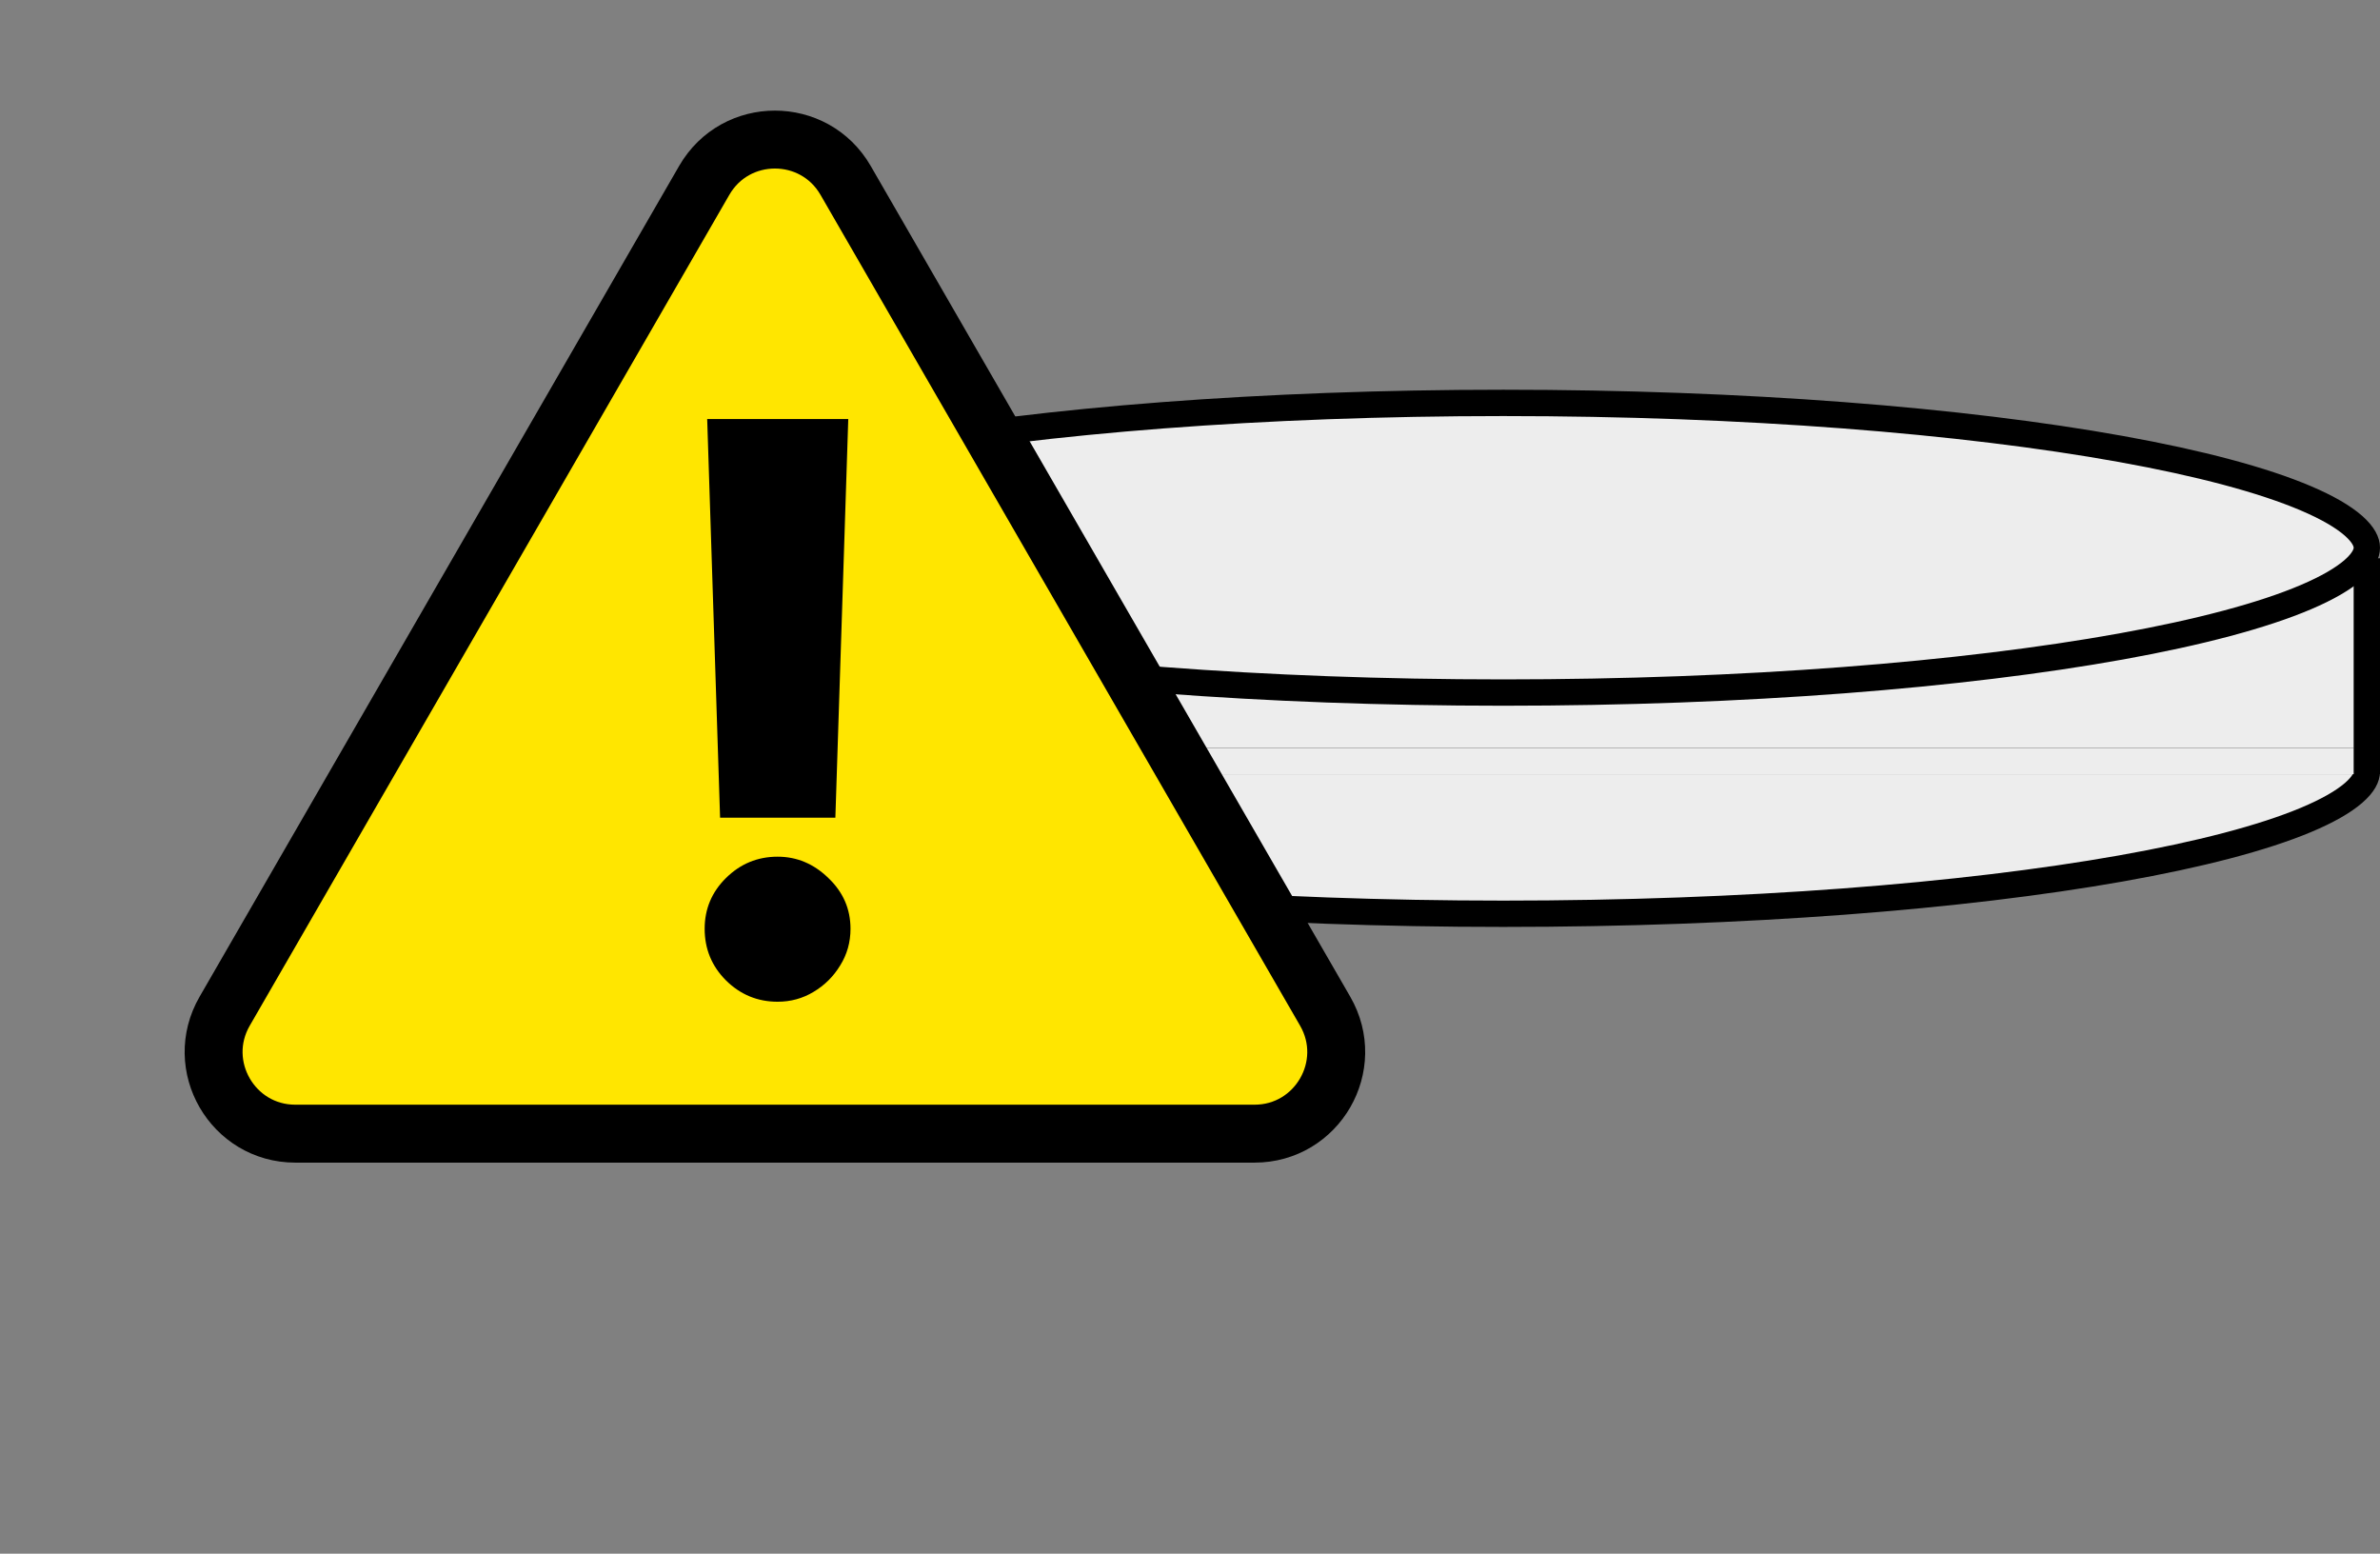
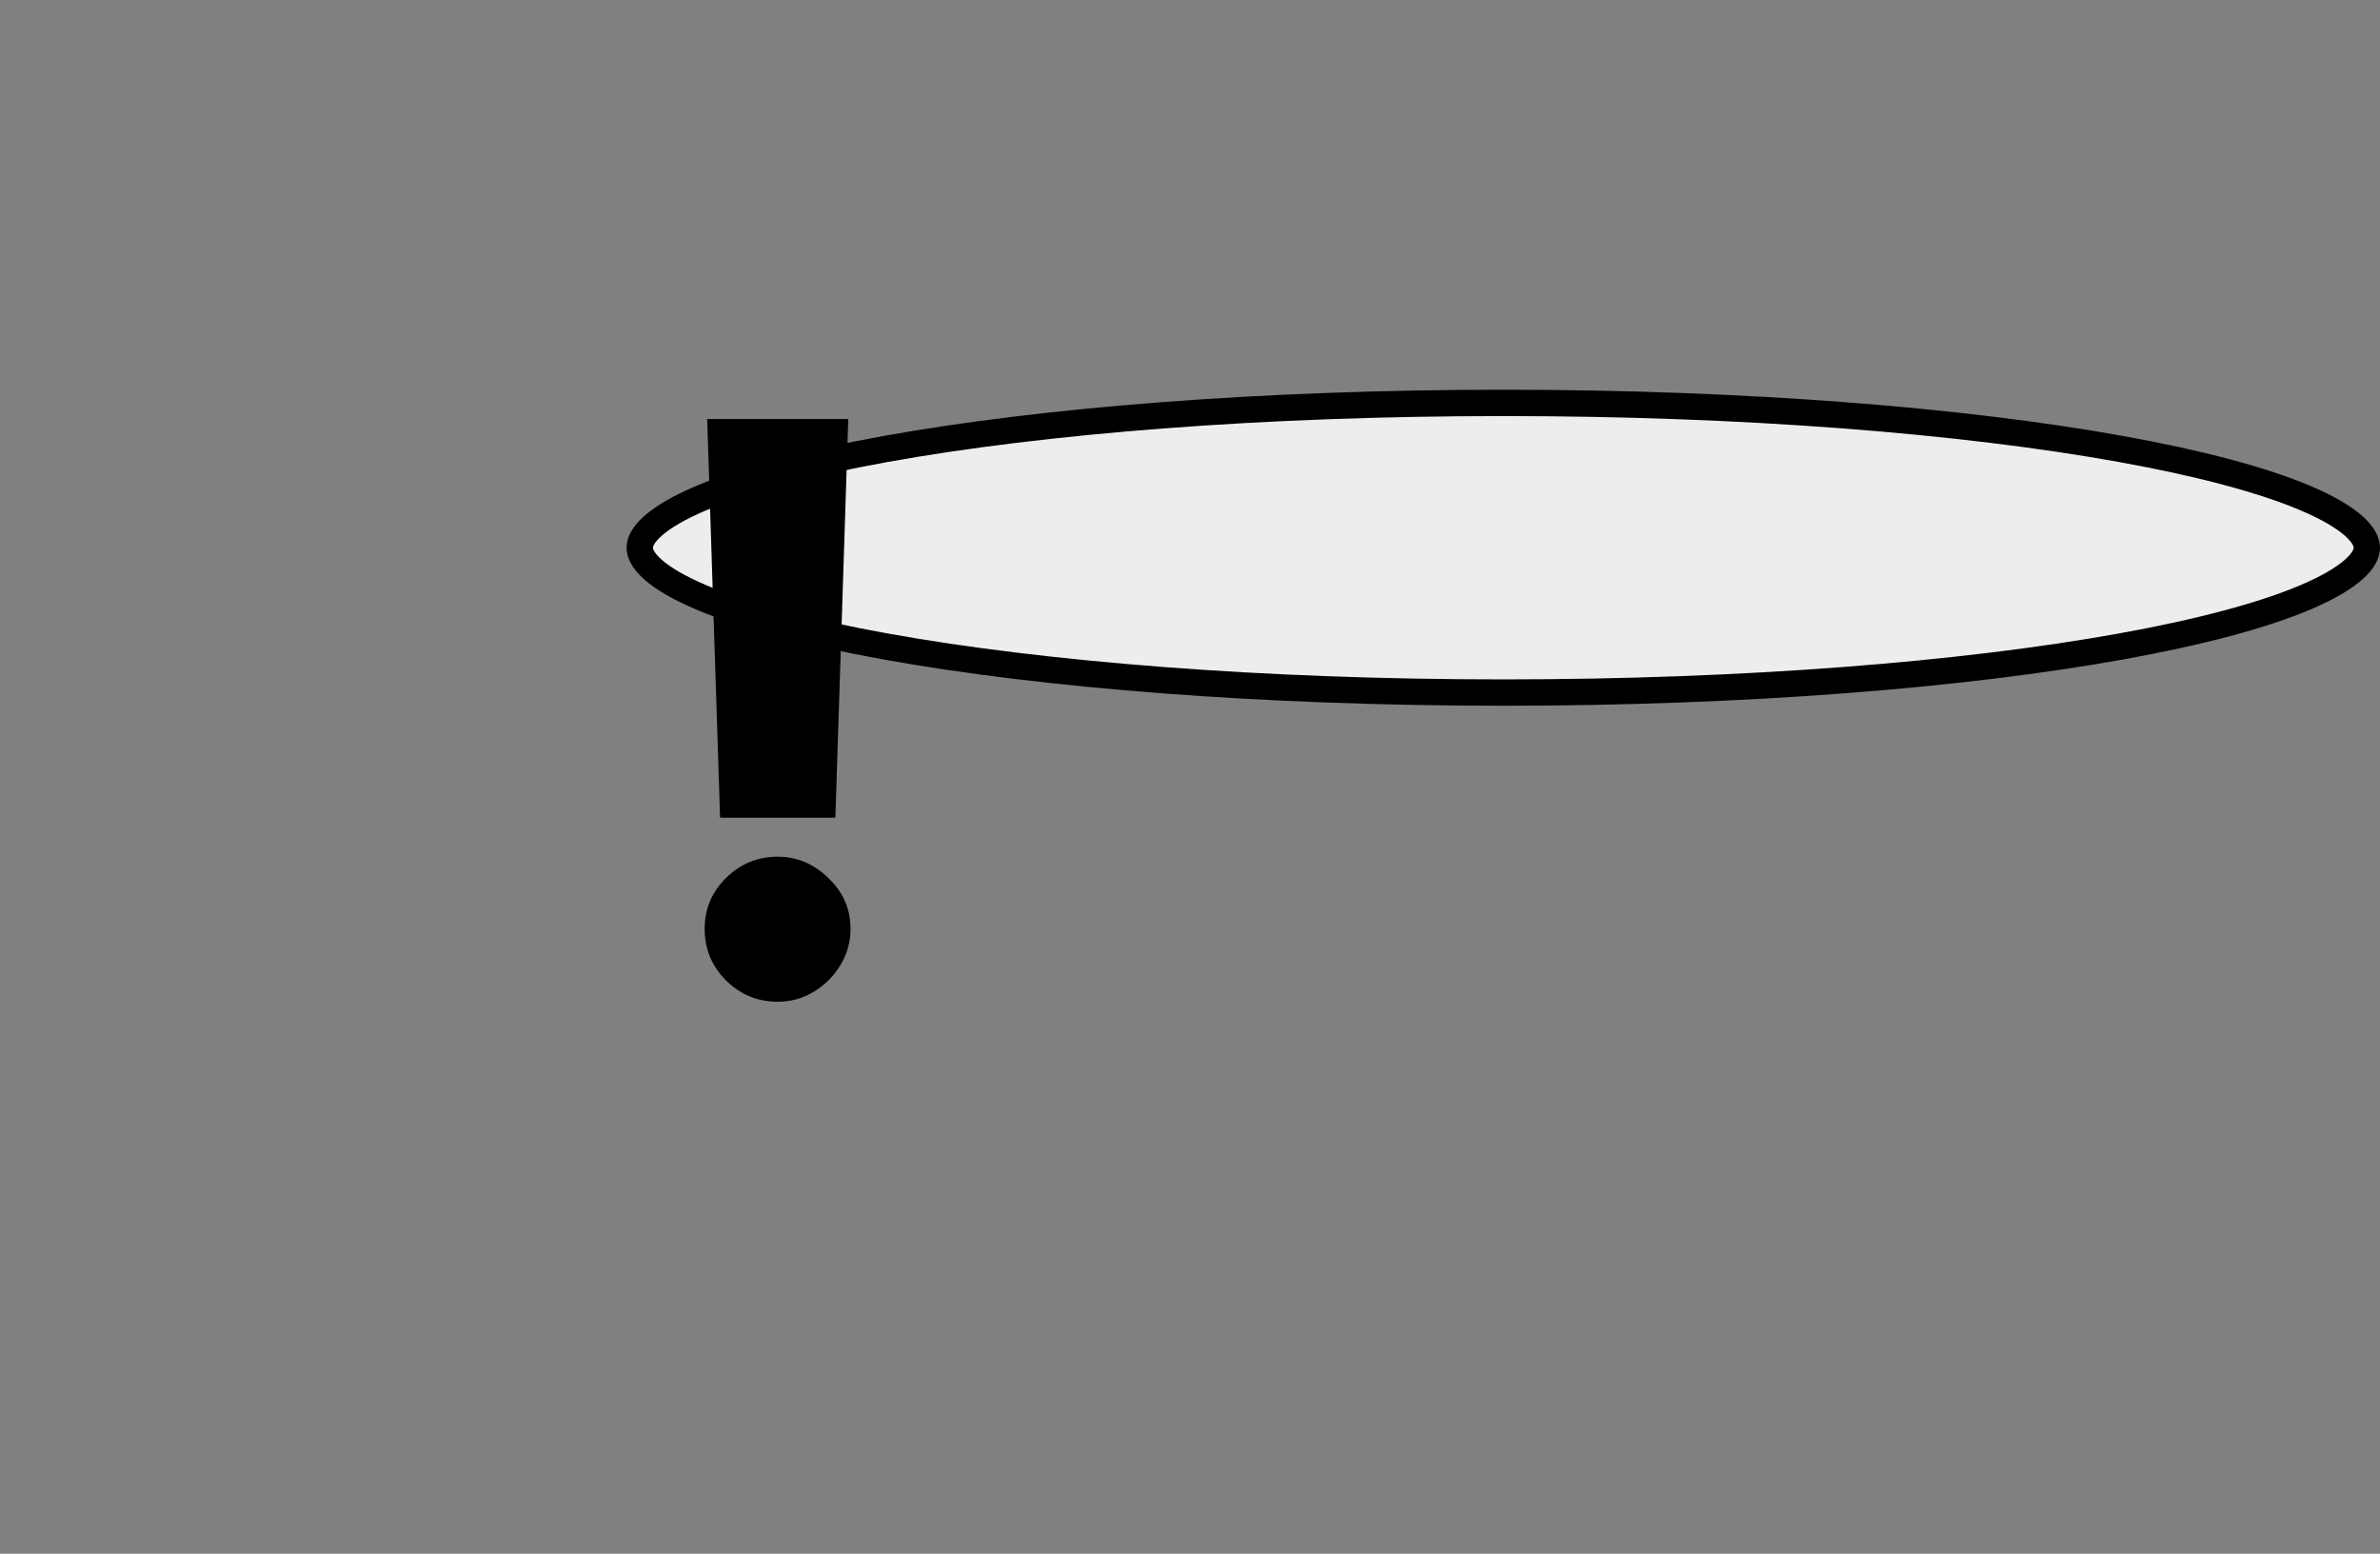
<svg xmlns="http://www.w3.org/2000/svg" width="452" height="295" viewBox="0 0 452 295" fill="none">
  <rect x="0" y="0" width="452" height="295" fill="#808080" stroke="none" />
-   <path d="M285.5 119.5C331.378 119.5 372.85 122.796 402.797 128.102C417.791 130.758 429.773 133.898 437.949 137.323C442.047 139.04 445.047 140.77 446.98 142.444C448.93 144.132 449.5 145.491 449.5 146.5C449.5 147.509 448.93 148.868 446.98 150.556C445.047 152.23 442.047 153.96 437.949 155.677C429.773 159.102 417.791 162.242 402.797 164.898C372.85 170.204 331.378 173.5 285.5 173.5C239.622 173.5 198.15 170.204 168.203 164.898C153.209 162.242 141.227 159.102 133.051 155.677C128.953 153.96 125.953 152.23 124.02 150.556C122.07 148.868 121.5 147.509 121.5 146.5C121.5 145.491 122.07 144.132 124.02 142.444C125.953 140.77 128.953 139.04 133.051 137.323C141.227 133.898 153.209 130.758 168.203 128.102C198.15 122.796 239.622 119.5 285.5 119.5Z" fill="#EDEDED" stroke="black" stroke-width="5" />
-   <rect x="121.5" y="108.5" width="328" height="36" fill="#EDEDED" stroke="black" stroke-width="5" />
  <path d="M285.5 76.5C331.376 76.5 372.846 79.852 402.79 85.247C417.783 87.948 429.762 91.141 437.936 94.623C442.032 96.368 445.03 98.127 446.965 99.83C448.911 101.544 449.5 102.94 449.5 104C449.5 105.06 448.911 106.456 446.965 108.17C445.03 109.873 442.032 111.632 437.936 113.377C429.762 116.859 417.783 120.052 402.79 122.753C372.846 128.148 331.376 131.5 285.5 131.5C239.624 131.5 198.154 128.148 168.21 122.753C153.217 120.052 141.238 116.859 133.064 113.377C128.968 111.632 125.97 109.873 124.035 108.17C122.089 106.456 121.5 105.06 121.5 104C121.5 102.94 122.089 101.544 124.035 99.83C125.97 98.127 128.968 96.368 133.064 94.623C141.238 91.141 153.217 87.948 168.21 85.247C198.154 79.852 239.624 76.5 285.5 76.5Z" fill="#EDEDED" stroke="black" stroke-width="5" />
-   <rect x="124" y="142" width="323" height="5" fill="#EDEDED" />
-   <path d="M133.746 34.25C139.712 23.917 154.627 23.917 160.593 34.25L251.672 192.004C257.638 202.337 250.181 215.254 238.249 215.254H56.09C44.158 215.254 36.701 202.337 42.667 192.004L133.746 34.25Z" fill="#FFE600" stroke="black" stroke-width="11" />
  <path d="M161.099 79.567L158.649 155.26H136.756L134.306 79.567H161.099ZM147.676 190.203C143.876 190.203 140.609 188.854 137.875 186.155C135.176 183.456 133.826 180.189 133.826 176.354C133.826 172.589 135.176 169.376 137.875 166.712C140.609 164.013 143.876 162.664 147.676 162.664C151.333 162.664 154.547 164.013 157.317 166.712C160.123 169.376 161.525 172.589 161.525 176.354C161.525 178.91 160.868 181.236 159.554 183.331C158.276 185.427 156.589 187.096 154.494 188.339C152.434 189.581 150.162 190.203 147.676 190.203Z" fill="black" />
</svg>